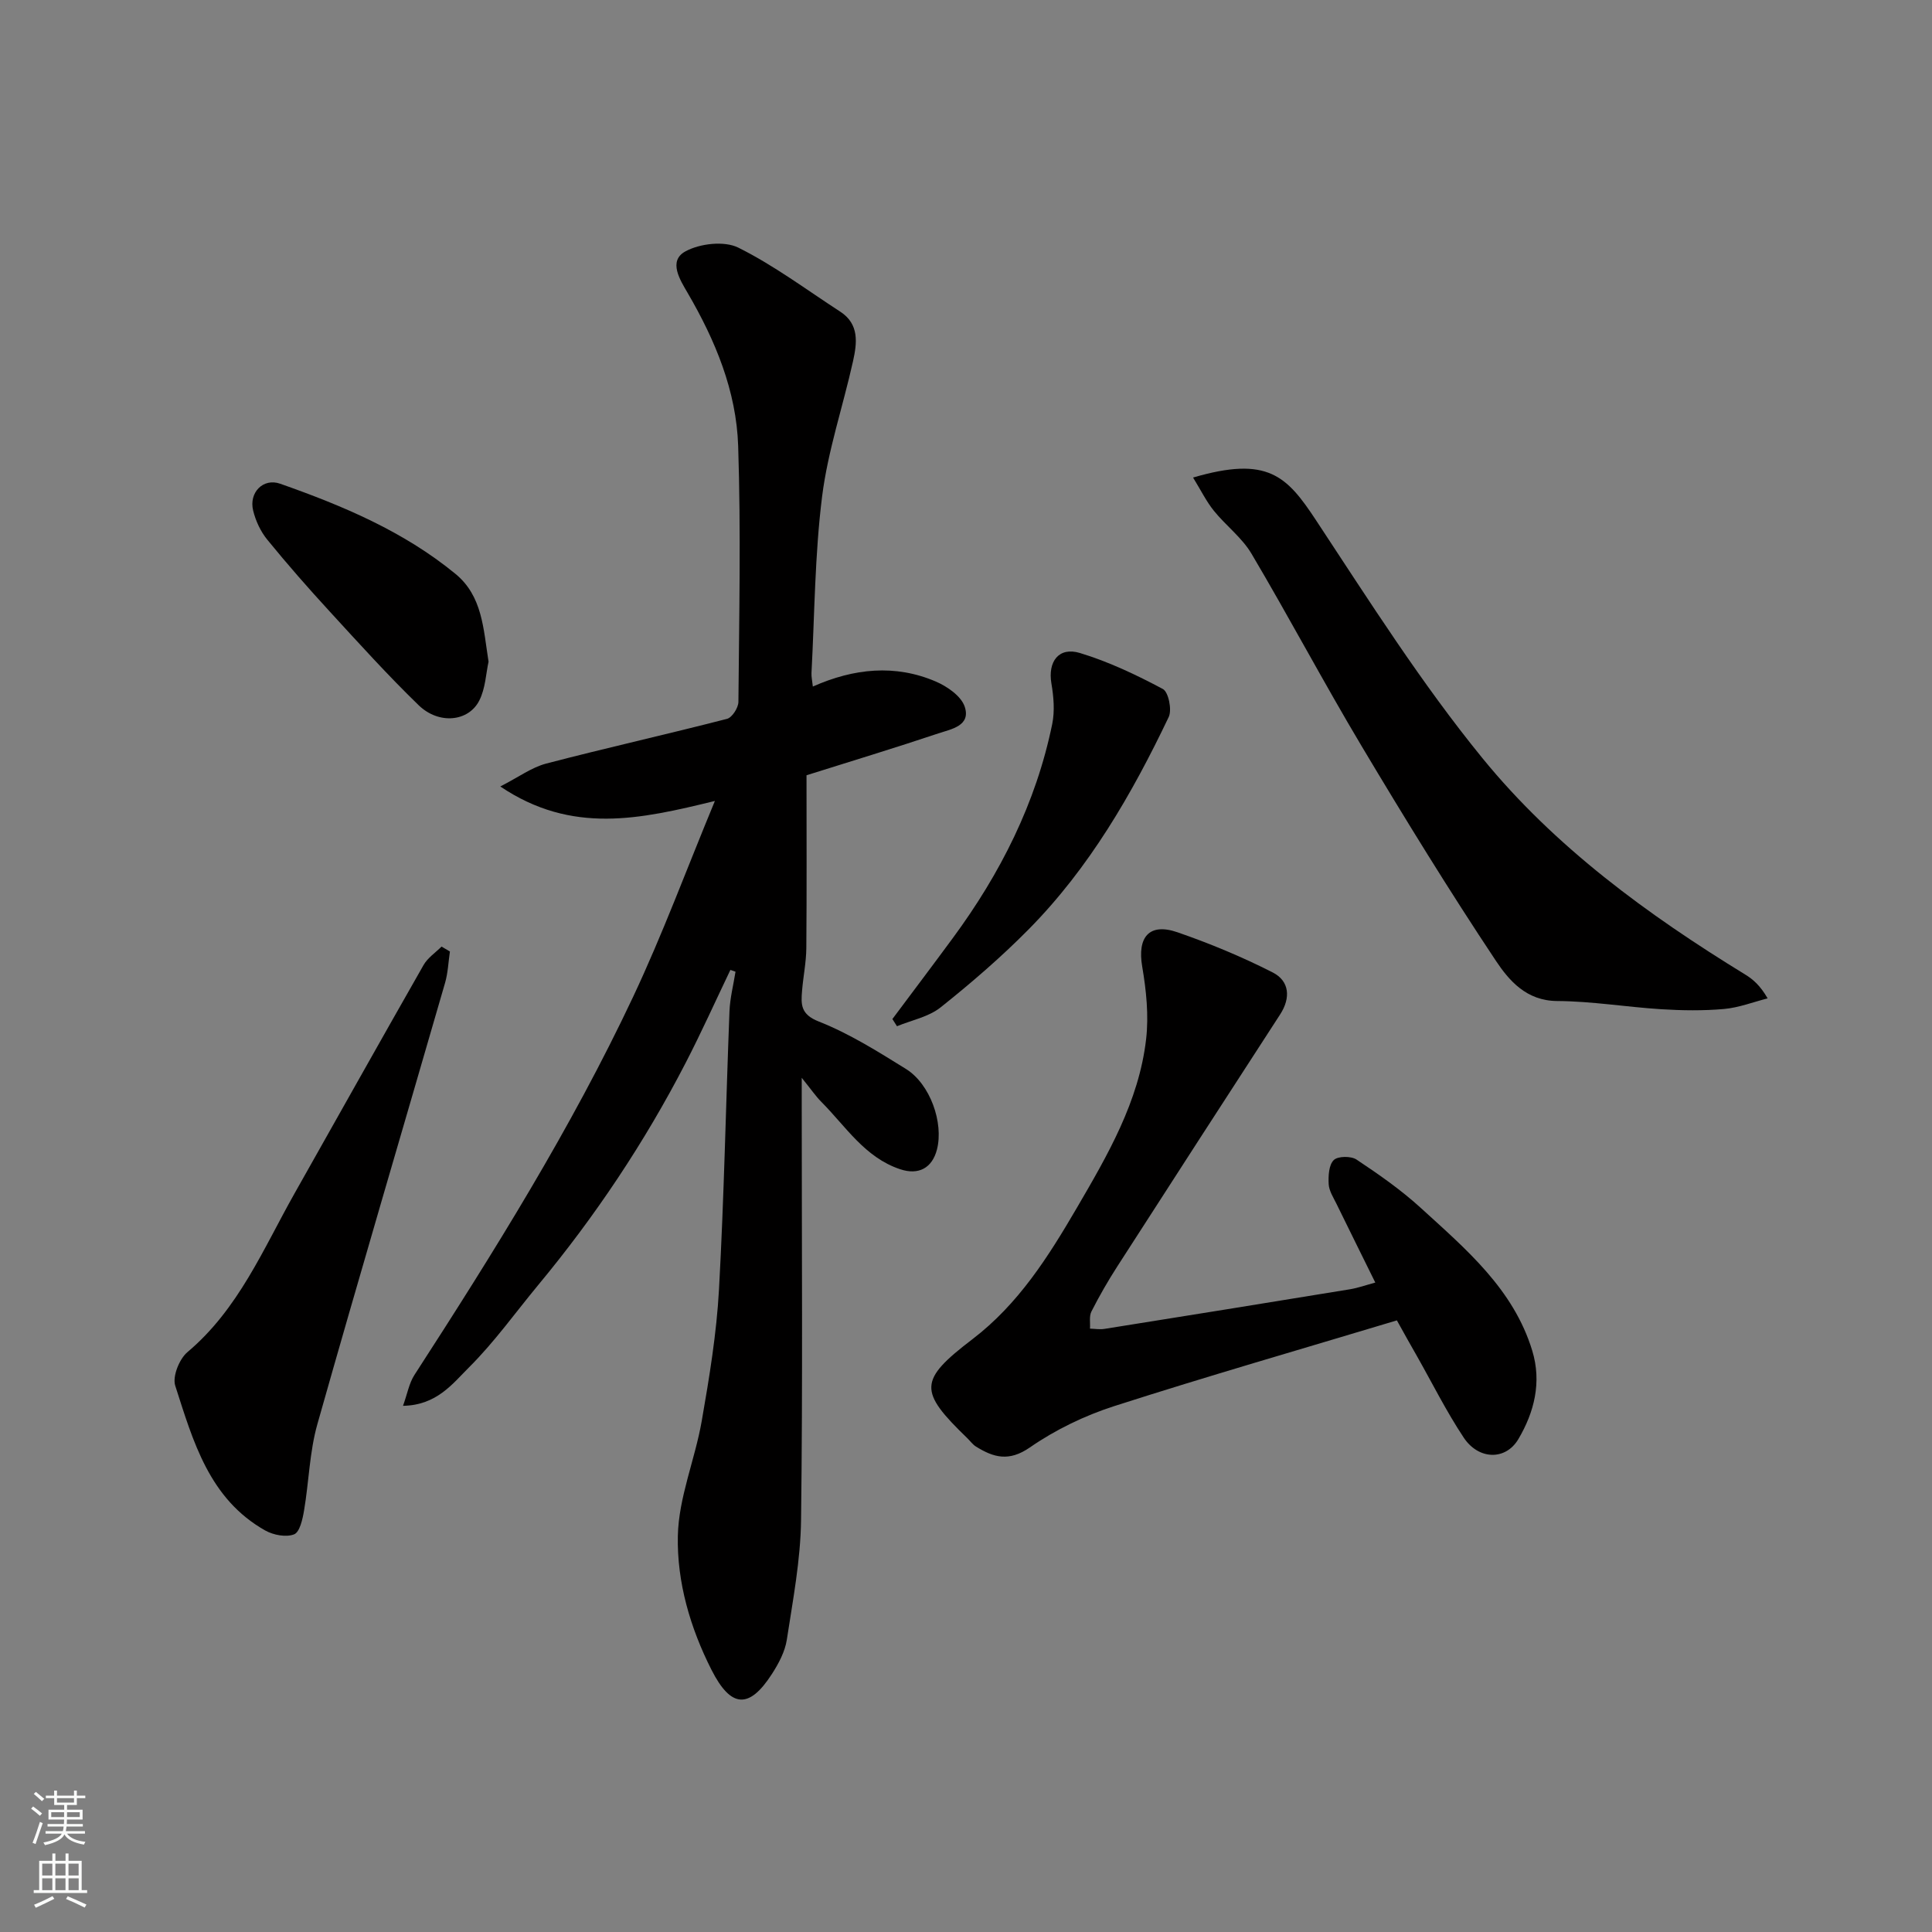
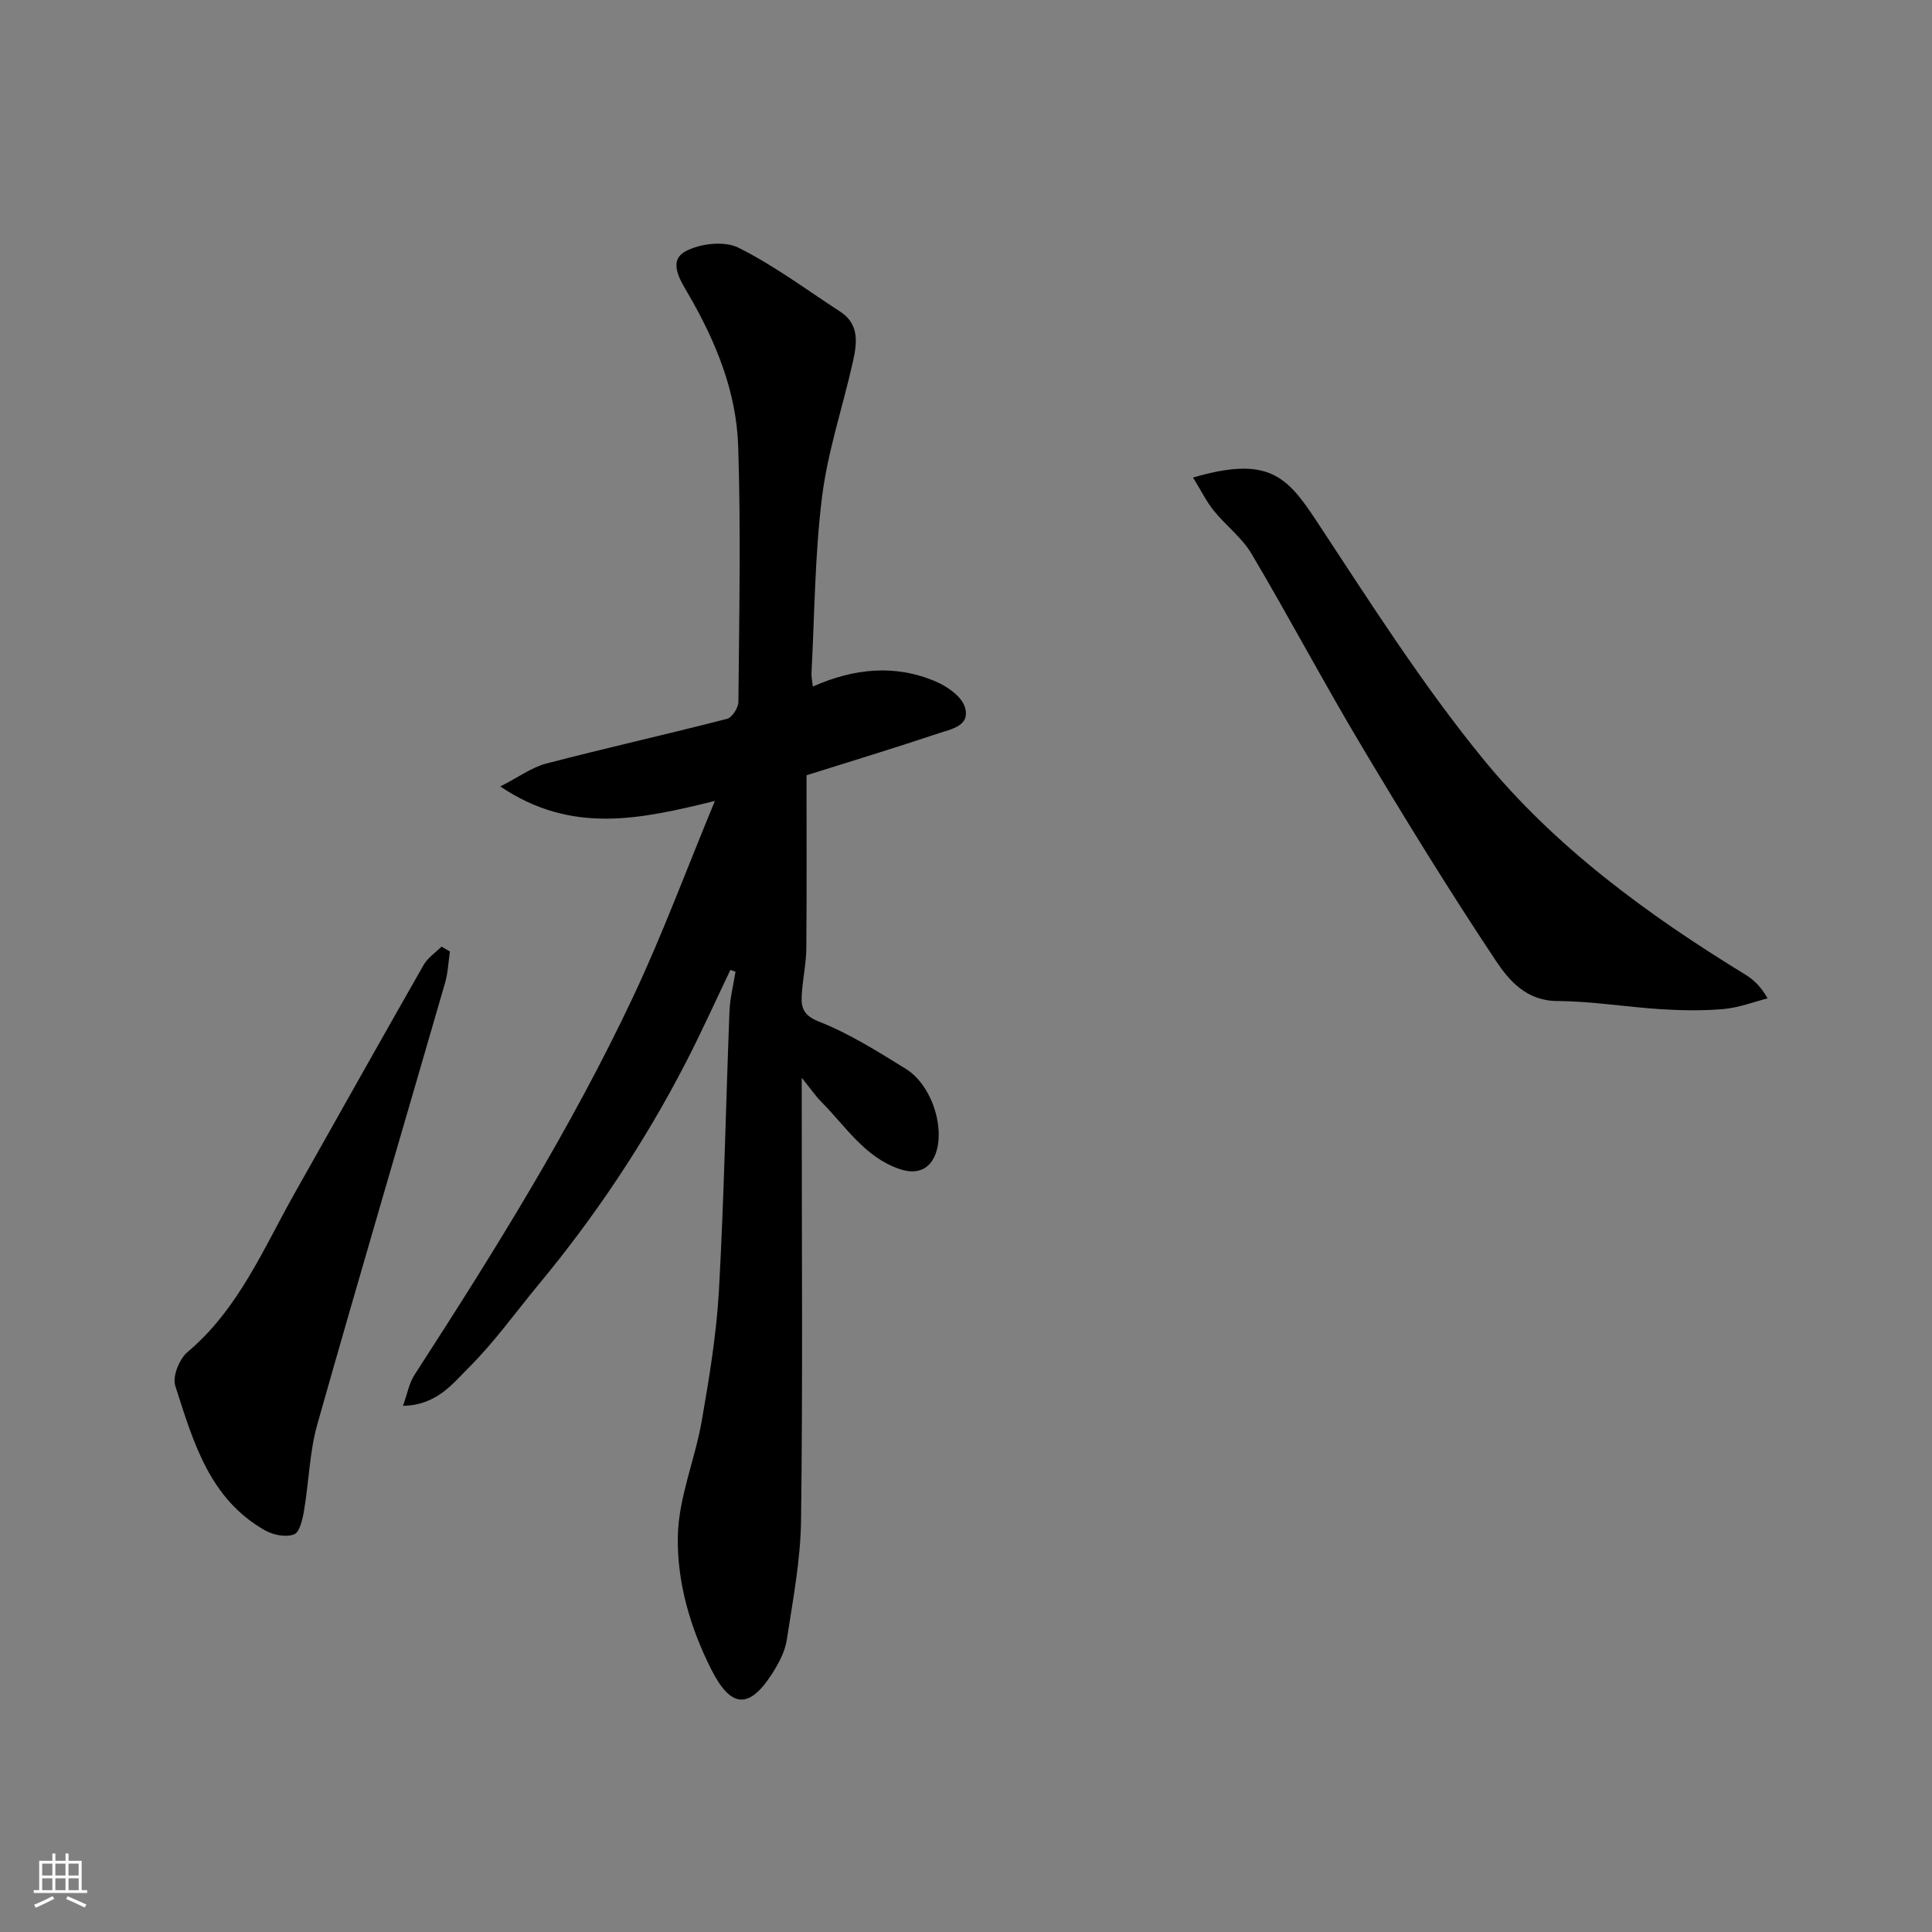
<svg xmlns="http://www.w3.org/2000/svg" enable-background="new 0 0 400 400" viewBox="0 0 400 400">
  <rect x="0" y="0" width="400" height="400" fill="#808080" stroke="none" />
  <g fill="#010000">
    <path d="m151.22 200.81c-3.08 6.43-6 12.93-9.27 19.26-8.5 16.46-18.74 31.78-30.57 46.04-4.71 5.69-9.03 11.76-14.24 16.95-3.42 3.4-6.69 7.87-13.7 8 .9-2.5 1.26-4.67 2.35-6.37 16.41-25.37 32.42-50.98 45.31-78.35 6.07-12.89 11.02-26.3 16.91-40.51-15.45 3.77-29.59 7-44.43-3 3.8-1.94 6.49-3.95 9.5-4.74 12.44-3.25 24.99-6.05 37.44-9.26 1.05-.27 2.35-2.29 2.36-3.51.15-17.66.53-35.34-.05-52.98-.37-11.39-4.72-21.85-10.47-31.71-1.53-2.63-4.1-6.61-.44-8.59 3-1.63 8.04-2.21 10.94-.77 7.4 3.68 14.13 8.73 21.11 13.26 3.98 2.59 3.47 6.51 2.64 10.25-2.08 9.35-5.21 18.54-6.4 27.99-1.52 12.09-1.55 24.37-2.2 36.57-.04.78.15 1.57.28 2.8 8.53-3.78 17.04-4.64 25.45-1.04 2.38 1.02 5.28 3.03 6 5.23 1.3 3.96-2.82 4.63-5.46 5.51-8.93 2.99-17.95 5.73-27.3 8.67 0 11.86.06 23.84-.04 35.81-.03 2.93-.64 5.85-.88 8.79-.23 2.82-.34 4.9 3.47 6.39 6.32 2.49 12.21 6.2 18.03 9.81 5.04 3.13 7.84 11.16 6.43 16.67-.99 3.85-3.8 5.38-7.64 4.09-7.31-2.44-11.25-8.87-16.31-13.95-1.13-1.13-2.04-2.49-4.05-4.97v6.56c0 28.33.22 56.66-.14 84.98-.1 8.29-1.69 16.58-2.95 24.81-.38 2.46-1.69 4.92-3.07 7.06-4.74 7.37-8.51 7.07-12.52-.83-4.42-8.72-7.17-18.18-6.97-27.72.16-7.97 3.56-15.83 4.95-23.83 1.57-9.01 3.07-18.1 3.57-27.22 1.06-19.18 1.42-38.39 2.17-57.59.11-2.74.82-5.46 1.25-8.19-.34-.11-.7-.24-1.06-.37z" />
-     <path d="m289.21 273.37c-19.67 5.92-39.19 11.54-58.52 17.75-6.13 1.97-12.19 4.9-17.47 8.56-4.33 2.99-7.49 2.09-11.15-.18-.69-.43-1.19-1.15-1.79-1.73-10.09-9.76-10.15-11.95 1.06-20.51 9.52-7.27 15.7-17.07 21.56-27.1 6.4-10.97 12.9-22.08 14.39-35.01.57-4.93.03-10.11-.81-15.04-1.04-6.08 1.44-9.11 7.28-7.1 6.74 2.33 13.39 5.09 19.75 8.33 3.45 1.76 3.77 5.24 1.52 8.7-11.27 17.37-22.51 34.76-33.71 52.17-1.94 3.01-3.73 6.13-5.35 9.32-.5.98-.22 2.35-.3 3.55 1.01.03 2.04.21 3.01.05 16.93-2.7 33.85-5.42 50.76-8.19 1.72-.28 3.38-.88 5.3-1.4-2.7-5.47-5.39-10.89-8.05-16.33-.64-1.31-1.53-2.67-1.6-4.05-.09-1.7.02-3.97 1.05-4.98.85-.84 3.59-.86 4.72-.1 4.61 3.07 9.21 6.27 13.29 10 9.34 8.53 19.2 16.79 23.09 29.58 1.98 6.51.42 12.72-2.89 18.31-2.62 4.42-8.21 4.31-11.29-.31-3.61-5.43-6.53-11.31-9.75-16.99-1.21-2.09-2.39-4.23-4.1-7.3z" />
    <path d="m247.01 98.87c15.46-4.52 19.39-.36 25.45 8.83 11.04 16.74 21.83 33.78 34.47 49.28 14.99 18.38 34.17 32.39 54.4 44.79 1.64 1 3.11 2.29 4.64 4.93-3.01.77-5.98 1.93-9.03 2.2-4.3.38-8.66.32-12.98.05-7.2-.45-14.37-1.66-21.57-1.7-6.38-.04-9.96-4.24-12.71-8.37-9.65-14.5-18.79-29.36-27.72-44.32-7.86-13.16-15.04-26.73-22.85-39.92-1.97-3.33-5.32-5.83-7.8-8.9-1.56-1.94-2.67-4.22-4.3-6.87z" />
    <path d="m93.15 197c-.32 2.16-.4 4.39-1 6.48-8.81 30.46-17.81 60.86-26.44 91.37-1.63 5.76-1.75 11.94-2.76 17.89-.3 1.79-.89 4.47-2.06 4.93-1.66.65-4.28.15-5.96-.79-11.63-6.54-14.95-18.5-18.65-29.99-.61-1.9.84-5.53 2.53-6.95 10.56-8.89 15.67-21.32 22.17-32.85 8.9-15.77 17.75-31.57 26.72-47.3.85-1.49 2.46-2.55 3.72-3.81.58.35 1.15.69 1.73 1.02z" />
-     <path d="m184.76 210.98c4.17-5.58 8.37-11.14 12.5-16.75 9.86-13.38 17.23-27.95 20.59-44.32.55-2.69.3-5.67-.17-8.42-.76-4.5 1.51-7.63 5.92-6.29 5.94 1.8 11.66 4.52 17.16 7.45 1.16.62 1.92 4.31 1.21 5.8-7.62 15.97-16.44 31.24-28.98 43.94-5.7 5.77-11.89 11.11-18.24 16.17-2.48 1.98-5.99 2.65-9.04 3.91-.31-.49-.63-.99-.95-1.49z" />
-     <path d="m101.15 137c-.54 2.43-.64 5.53-1.92 8.04-2.23 4.4-8.38 5-12.54.98-6.4-6.2-12.39-12.84-18.42-19.41-4.44-4.83-8.77-9.77-12.92-14.86-1.39-1.7-2.42-3.91-2.94-6.05-.91-3.72 2.07-6.79 5.6-5.55 12.92 4.55 25.52 9.83 36.27 18.65 5.62 4.61 5.78 11.33 6.87 18.2z" />
+     <path d="m101.15 137z" />
  </g>
-   <path d="m6.44 374.46.42-.45c.65.47 1.27.95 1.85 1.44l-.45.49c-.65-.56-1.25-1.06-1.82-1.48m.93 7.33-.63-.26c.55-1.36 1.05-2.8 1.52-4.33.19.1.38.19.59.27-.46 1.29-.95 2.73-1.48 4.32m-.38-10.38.44-.42c.43.34 1.01.82 1.74 1.44l-.49.49c-.53-.51-1.09-1.01-1.69-1.51m2.5.35h1.72v-1.04h.59v1.04h3.52v-1.04h.59v1.04h1.75v.53h-1.75v1.42h-2.03v.97h3.22v2.03h-3.24c0 .35-.01.66-.03.93h3.32v.53h-3.37c-.03.27-.08.58-.15.94h3.96v.53h-3.71c.67.92 1.93 1.48 3.79 1.68-.13.24-.23.44-.29.59-2.13-.38-3.48-1.08-4.04-2.12-.43.97-1.77 1.72-4.03 2.23-.09-.19-.2-.37-.33-.55 2.1-.42 3.37-1.03 3.81-1.83h-3.36v-.53h3.58c.08-.29.13-.61.16-.94h-3.33v-.53h3.39c.02-.27.04-.58.04-.93h-3.23v-2.03h3.25v-.97h-2.07v-1.42h-1.73zm1.12 3.44v1h2.65c.01-.3.02-.44.01-.4v-.25-.35zm1.19-2h3.52v-.91h-3.52zm4.71 2h-2.63v.59c0 .15-.01.28-.01.4h2.64z" fill="#fafbfa" />
  <path d="m13.56 383.74h.63v1.52h2.72v6.07h1.13v.6h-11.06v-.6h1.13v-6.07h2.73v-1.52h.63v1.52h2.1v-1.52zm-2.69 8.83.38.56c-1.24.63-2.53 1.25-3.85 1.85-.1-.21-.21-.42-.34-.63 1.36-.55 2.63-1.15 3.81-1.78m-2.13-4.27h2.1v-2.45h-2.1zm0 3.04h2.1v-2.46h-2.1zm2.72-3.04h2.1v-2.45h-2.1zm0 3.04h2.1v-2.46h-2.1zm6.07 3.6c-1.41-.71-2.7-1.3-3.86-1.78l.35-.56c1.45.62 2.75 1.19 3.88 1.72zm-1.25-9.09h-2.1v2.45h2.1zm-2.09 5.49h2.1v-2.46h-2.1z" fill="#fafbfa" />
</svg>